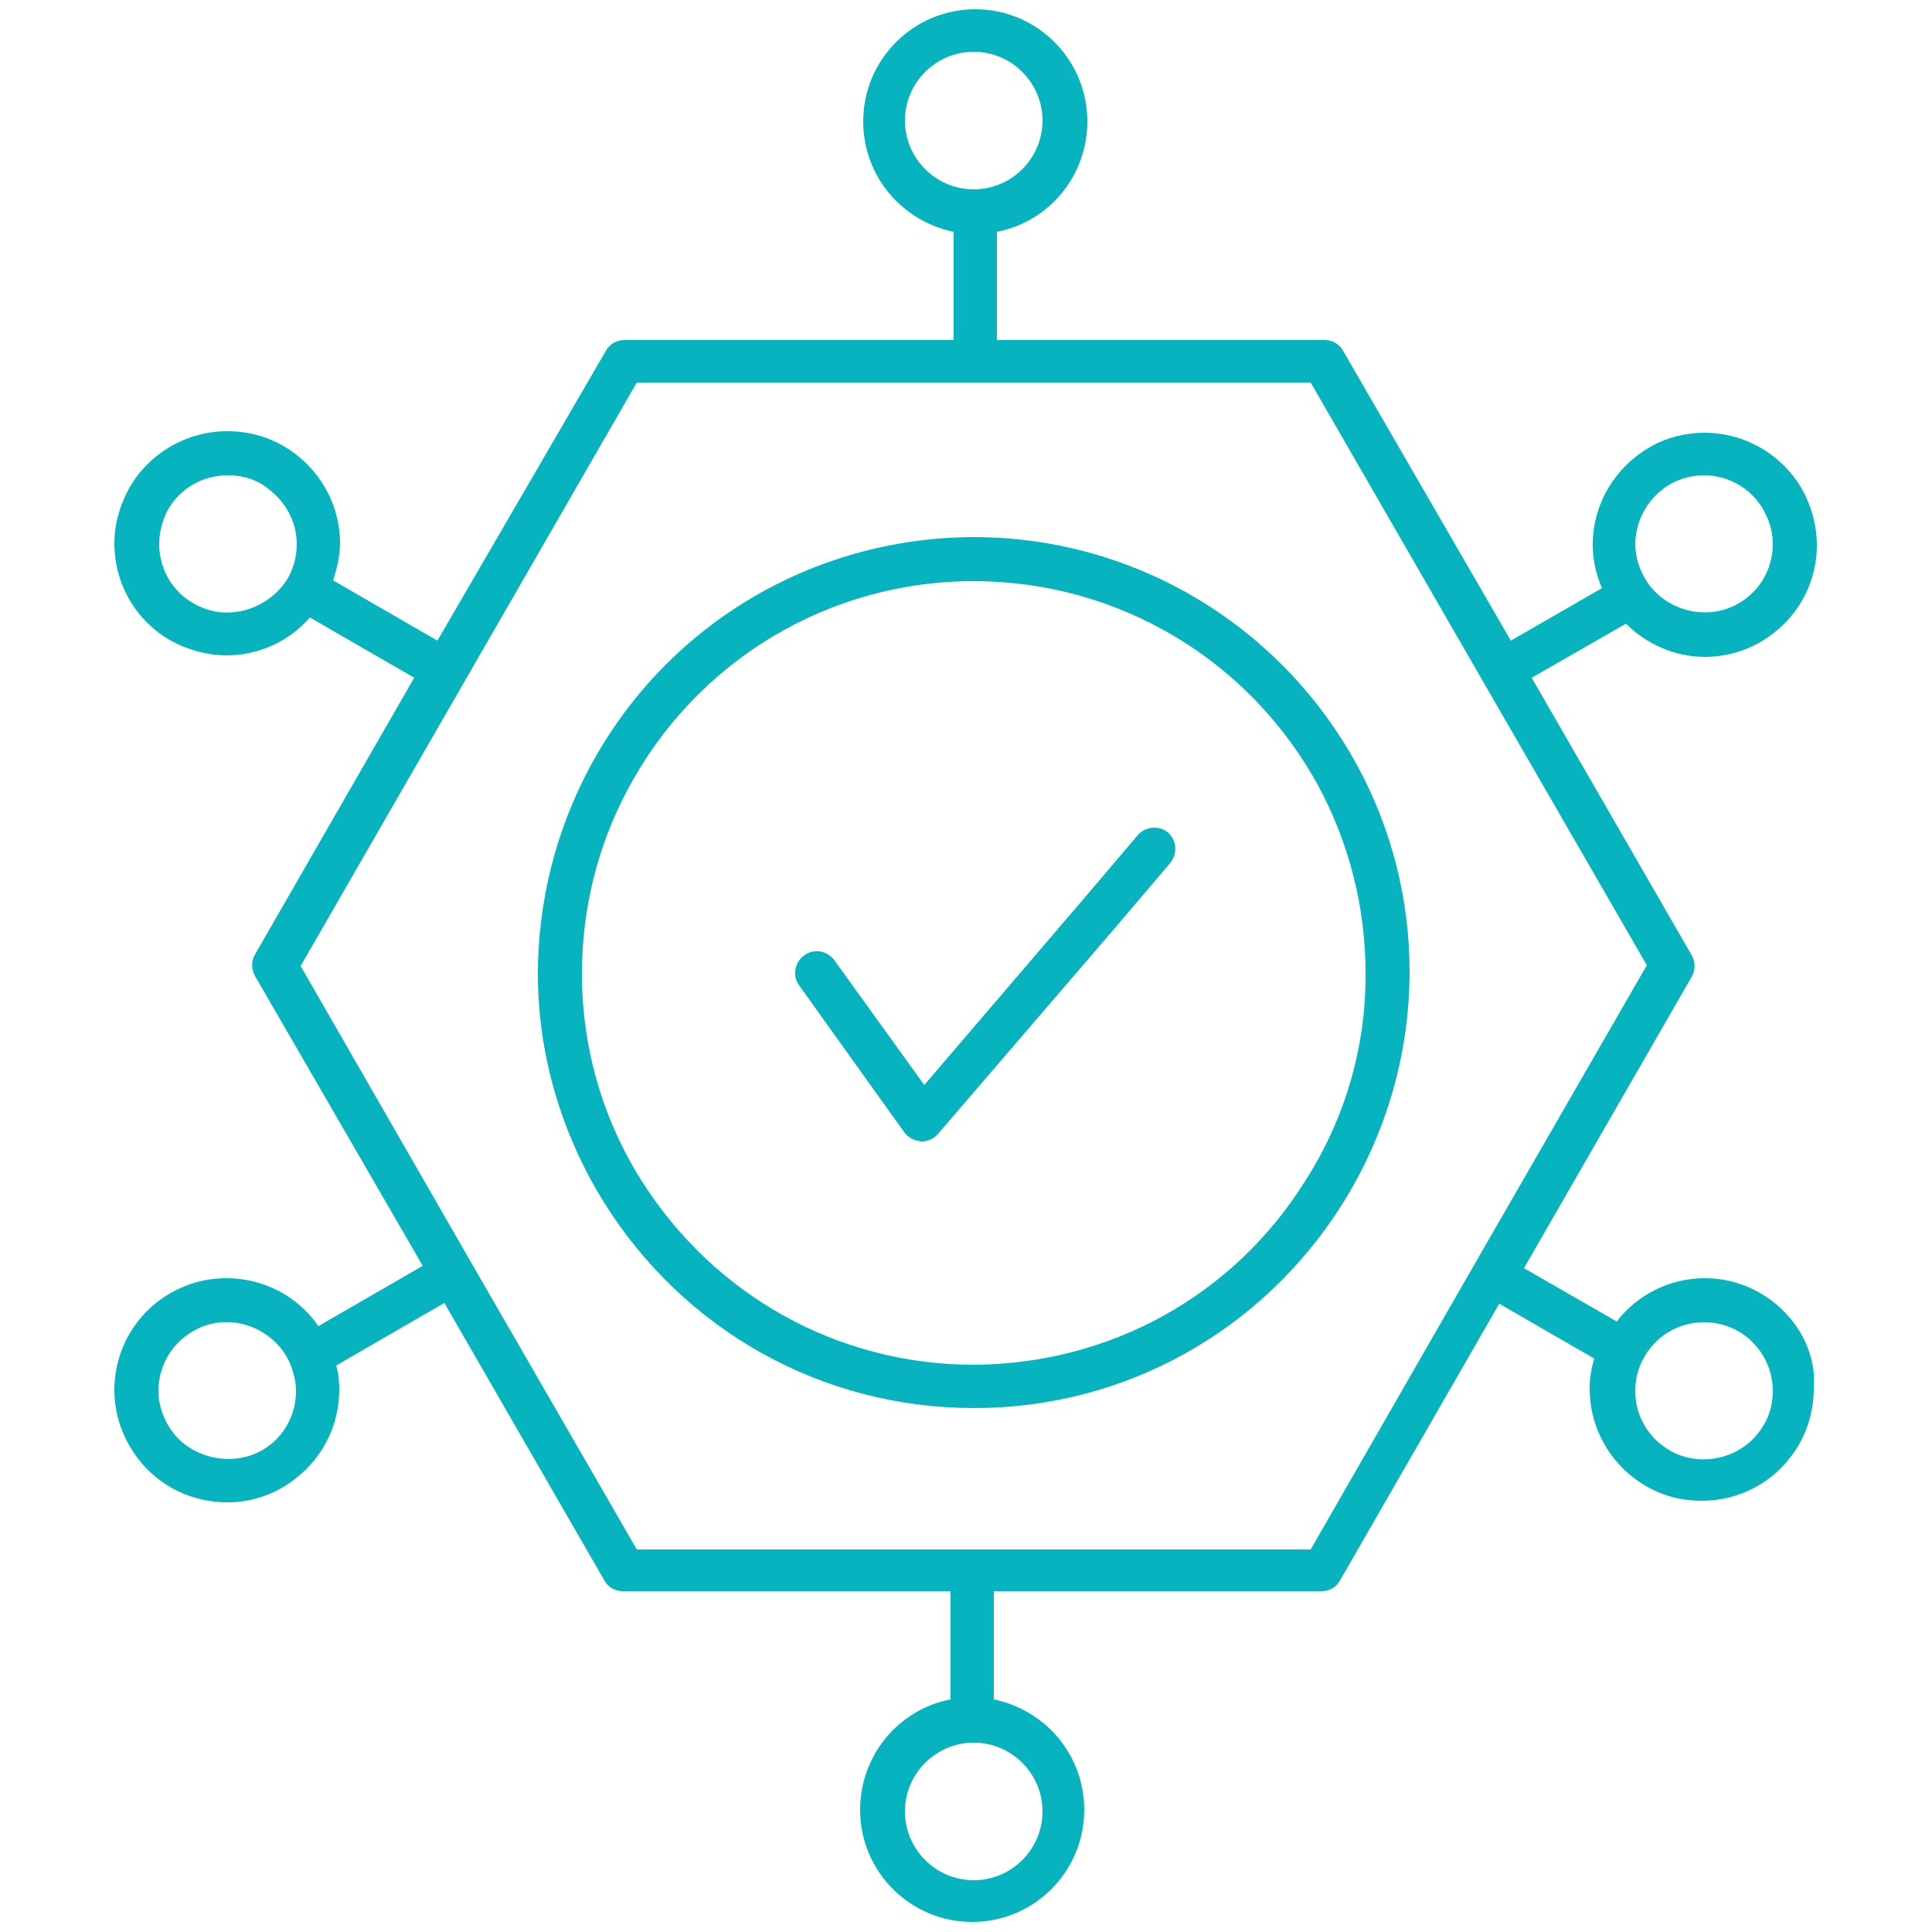
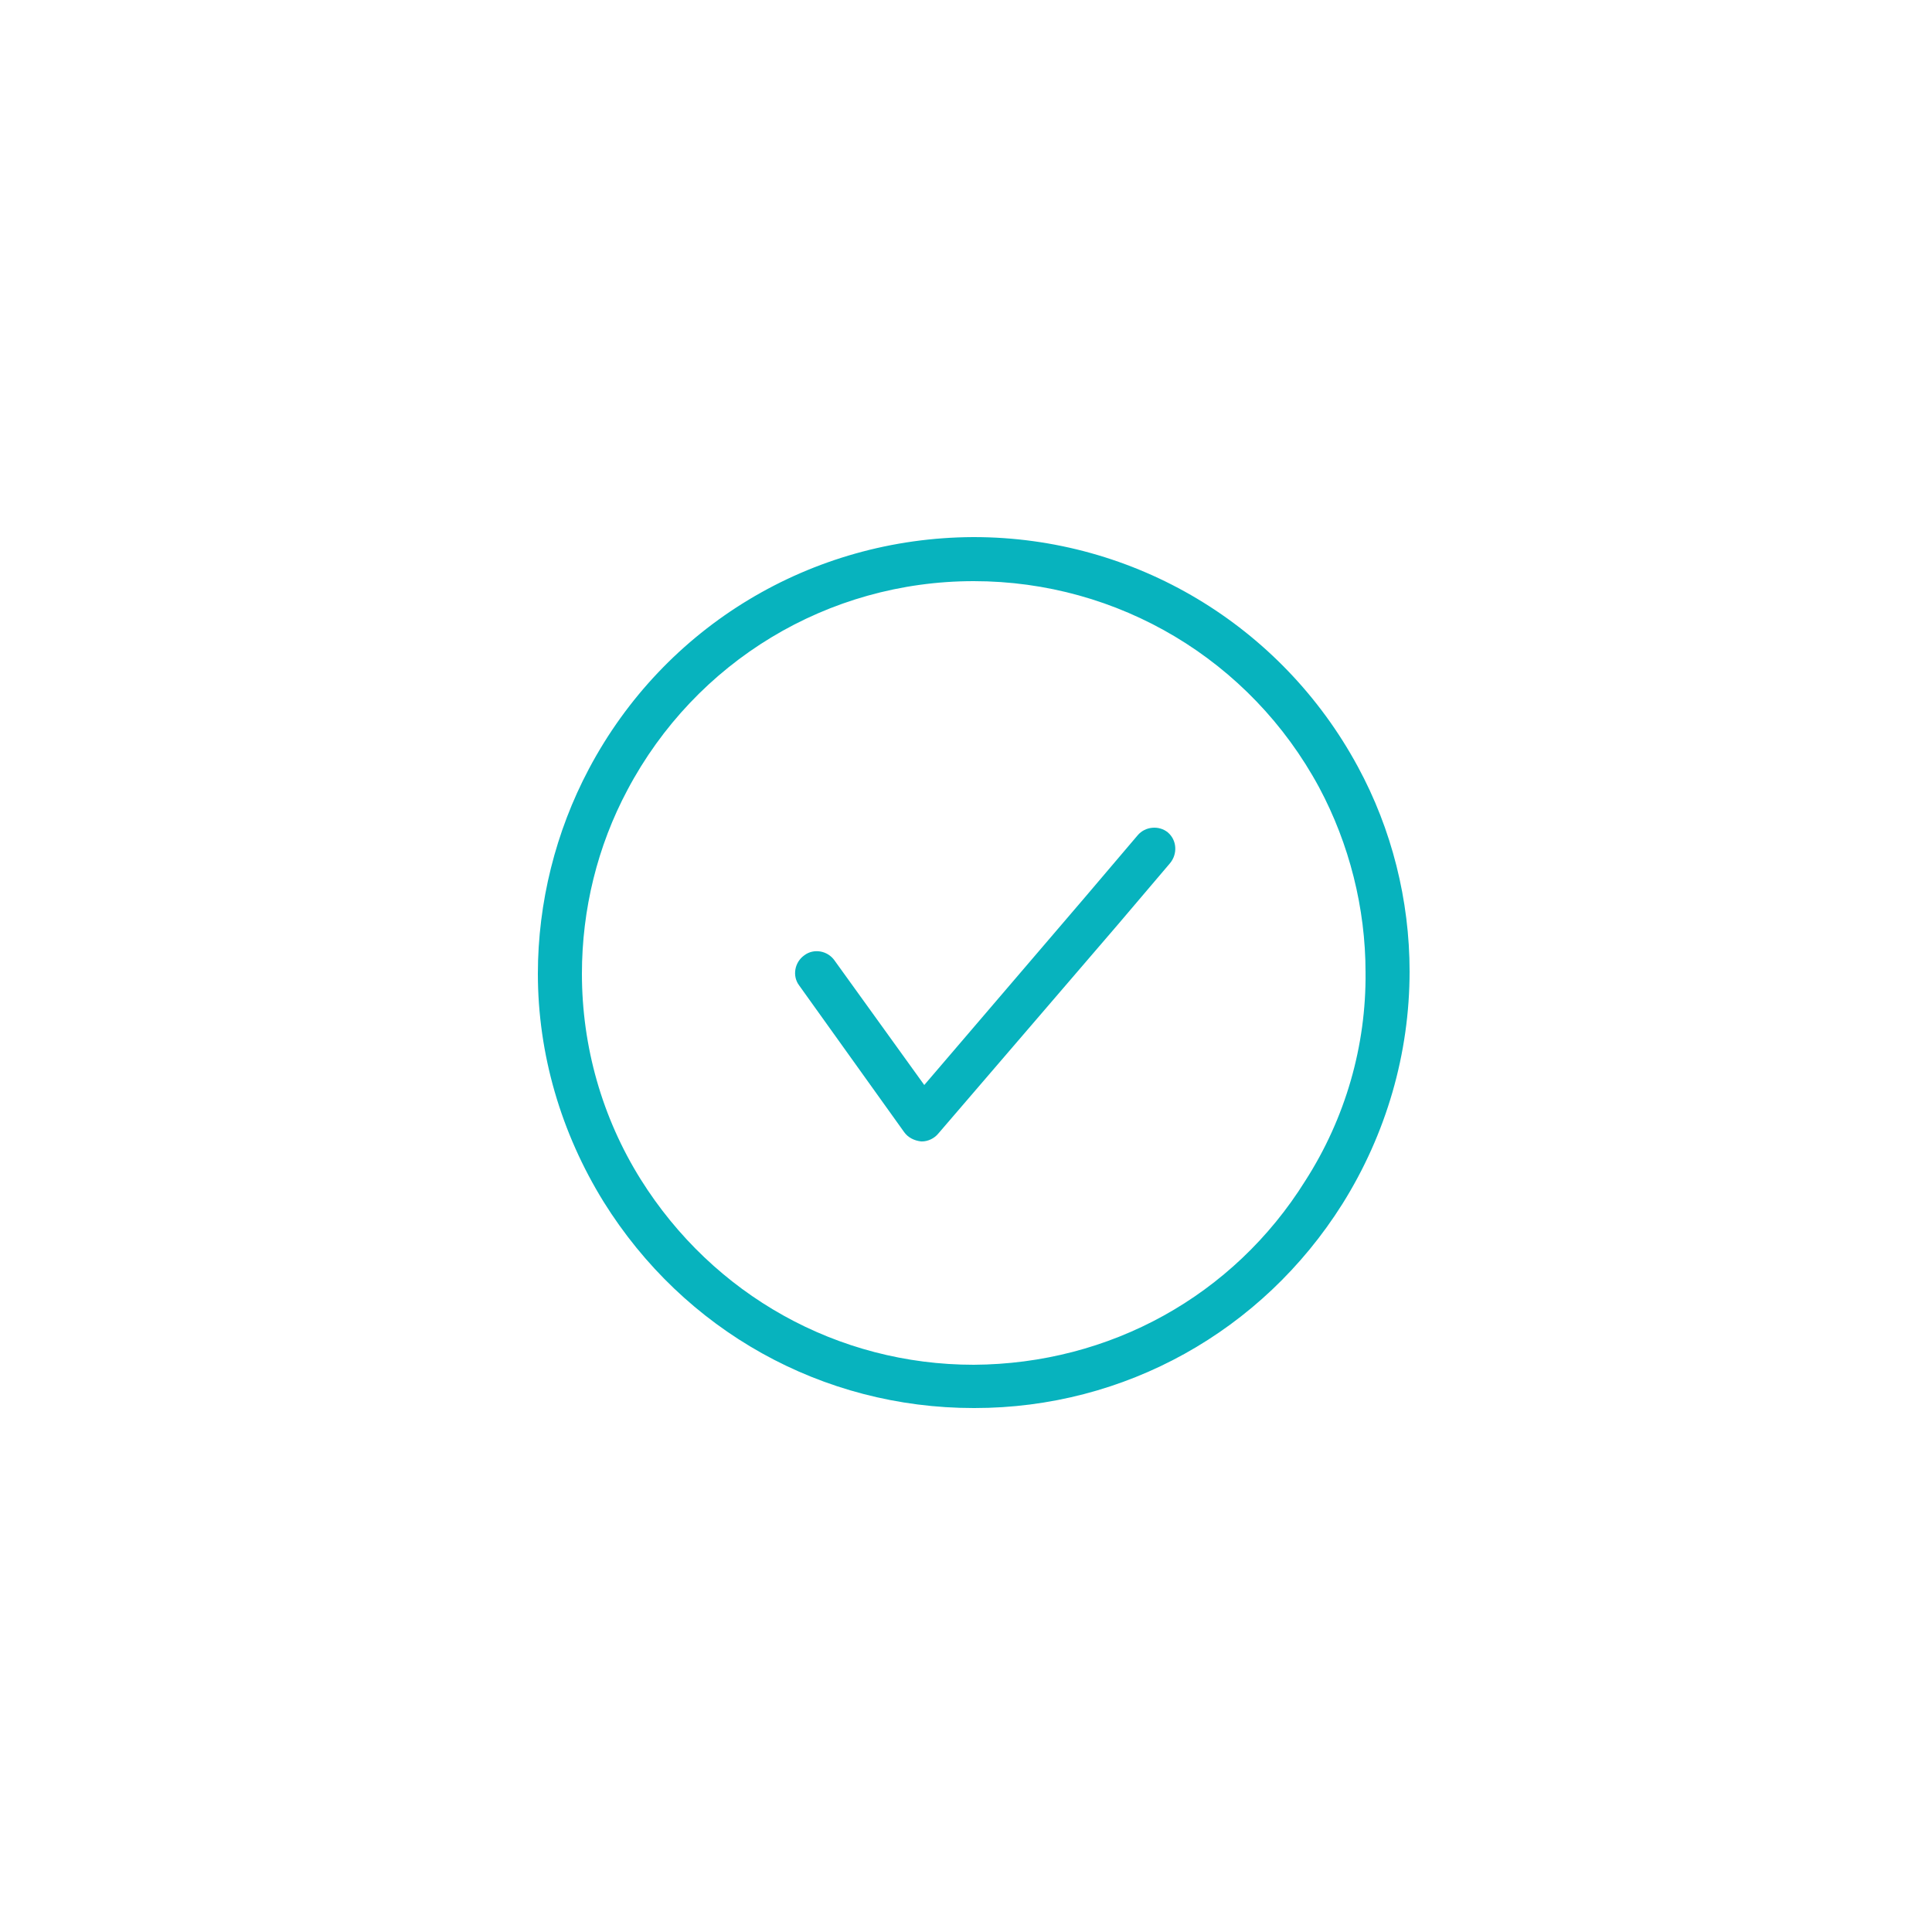
<svg xmlns="http://www.w3.org/2000/svg" version="1.1" id="Layer_1" x="0px" y="0px" viewBox="0 0 250 250" style="enable-background:new 0 0 250 250;" xml:space="preserve">
  <style type="text/css">
	.st0{fill:#07B3BE;}
</style>
  <g>
-     <path class="st0" d="M227.9,167.4c-2.2-1.3-4.7-2-7.3-2c-4.5,0-8.7,2.1-11.4,5.6l-12-6.9l21.7-37.7c0.5-0.9,0.5-1.9,0-2.8   l-20.7-35.9l12.2-7c2.7,2.7,6.4,4.3,10.2,4.3c2.6,0,5.2-0.7,7.5-2.1c0,0,0,0,0,0c4.4-2.7,7-7.3,7-12.4c0-2.1-0.5-4.2-1.4-6.2   c0,0,0,0,0,0c-2.4-5.1-7.6-8.3-13.1-8.3c-2.5,0-4.9,0.6-7,1.8c-4.6,2.6-7.5,7.4-7.5,12.7c0,1.9,0.4,3.8,1.2,5.6l-11.8,6.8   l-21.7-37.5c-0.5-0.9-1.4-1.4-2.4-1.4h-42.4v-14c6.7-1.3,11.7-7.2,11.7-14.3c0-8-6.5-14.5-14.5-14.5s-14.5,6.5-14.5,14.5   c0,7.1,5,12.9,11.7,14.3v14H80.8c-1,0-1.9,0.5-2.4,1.4L56.6,82.9l-13.5-7.8c0.5-1.5,0.9-3.2,0.9-4.8c0-4.5-2.1-8.7-5.7-11.5   c-2.6-2-5.6-3-8.9-3c-5.2,0-10.1,2.8-12.7,7.4l0,0c0,0,0,0,0,0c-1.2,2.2-1.9,4.6-1.9,7.1c0,5.9,3.5,11.2,9,13.4c0,0,0,0,0,0   c1.8,0.7,3.6,1.1,5.5,1.1c4.2,0,8.1-1.8,10.8-4.9l13.5,7.8l-20.6,35.8c-0.5,0.9-0.5,1.9,0,2.8l21.7,37.5l-13.5,7.8   c-2.7-3.9-7.1-6.2-11.9-6.2c-1.8,0-3.6,0.3-5.3,1c-5.6,2.2-9.2,7.5-9.2,13.5c0,3.2,1.1,6.3,3.1,8.9c2.8,3.6,7,5.6,11.5,5.6   c3.3,0,6.4-1.1,9-3.2l0,0c0,0,0,0,0,0c3.5-2.8,5.5-6.9,5.5-11.4c0-1.1-0.1-2.1-0.4-3.1l14-8.1l20.7,35.9c0.5,0.9,1.4,1.4,2.4,1.4   h42.4v14c-6.7,1.3-11.7,7.2-11.7,14.3c0,8,6.5,14.5,14.5,14.5s14.5-6.5,14.5-14.5c0-7.1-5-12.9-11.7-14.3v-14h42.4   c1,0,1.9-0.5,2.4-1.4l20.6-35.8l12.3,7.1c-0.4,1.3-0.6,2.6-0.6,3.9c0,5.2,2.8,10,7.3,12.6c2.2,1.3,4.7,1.9,7.2,1.9   c4.9,0,9.4-2.4,12.1-6.5c0,0,0,0,0,0c1.6-2.4,2.4-5.2,2.4-8.1C235.1,174.8,232.3,170,227.9,167.4z M216.2,62.6   c1.3-0.7,2.8-1.1,4.3-1.1c3.4,0,6.6,2,8,5.1c0,0,0,0,0,0c0.6,1.2,0.9,2.5,0.9,3.8c0,3.1-1.6,6-4.3,7.6l0,0   c-3.9,2.4-9.3,1.2-11.9-2.6c-1-1.5-1.6-3.2-1.6-5.1C211.7,67.1,213.4,64.2,216.2,62.6z M117.1,15.6c0-4.9,4-8.9,8.9-8.9   s8.9,4,8.9,8.9c0,4.9-4,8.9-8.9,8.9S117.1,20.5,117.1,15.6z M26.1,78.6C26.1,78.6,26.1,78.6,26.1,78.6c-3.4-1.4-5.5-4.6-5.5-8.2   c0-1.5,0.4-3,1.1-4.4c1.6-2.8,4.5-4.5,7.8-4.5c2,0,3.9,0.6,5.4,1.9c2.2,1.7,3.5,4.3,3.5,7c0,1.6-0.4,3.1-1.2,4.5   C34.9,78.6,30.1,80.3,26.1,78.6z M22.4,185.4c-1.2-1.6-1.9-3.5-1.9-5.4c0-3.7,2.2-6.9,5.6-8.3c4.5-1.8,9.7,0.5,11.5,4.9   c0,0,0,0,0,0c0.4,1.1,0.7,2.2,0.7,3.4c0,2.7-1.2,5.3-3.4,7l0,0C31.2,189.9,25.4,189.2,22.4,185.4z M134.9,234.4   c0,4.9-4,8.9-8.9,8.9s-8.9-4-8.9-8.9c0-4.9,4-8.9,8.9-8.9S134.9,229.5,134.9,234.4z M169.6,200.5H126H82.4l-21.3-36.9L38.9,125   l21.2-36.8l22.3-38.7H126h43.6l22.2,38.5l21.3,36.9l-22.3,38.7L169.6,200.5z M216.1,187.7c-2.8-1.6-4.5-4.5-4.5-7.7   c0-1.4,0.3-2.7,0.9-3.9c1.5-3.1,4.6-5,8-5c1.6,0,3.1,0.4,4.5,1.2c2.7,1.6,4.4,4.5,4.4,7.7c0,1.8-0.5,3.5-1.5,4.9c0,0,0,0,0,0   C225.4,188.7,220.1,190,216.1,187.7z" />
    <path class="st0" d="M126,69.5c0,0-0.1,0-0.1,0l0,0C105,69.6,86,81,76.2,99.5c-4.3,8.1-6.6,17.3-6.6,26.5c0,10.4,3,20.6,8.5,29.5   c10.4,16.7,28.3,26.7,47.9,26.7c0,0,0.1,0,0.1,0l0,0c19.4,0,37.2-9.9,47.6-26.4c0,0,0,0,0,0c5.7-9.1,8.7-19.5,8.7-30.1   c0-9.2-2.3-18.4-6.7-26.5C165.8,80.9,146.8,69.5,126,69.5z M168.9,152.8C168.9,152.8,168.9,152.8,168.9,152.8   c-9.3,14.9-25.3,23.7-42.9,23.8c-17.6,0-33.7-9-43.1-24c-5-8-7.6-17.2-7.6-26.6c0-8.3,2-16.5,5.9-23.8c8.8-16.6,25.9-27,44.8-27   c18.7,0,35.8,10.2,44.7,26.7c3.9,7.3,6,15.6,6,23.9C176.8,135.3,174.1,144.7,168.9,152.8z" />
    <path class="st0" d="M147.2,108.1l-6.8,8c0,0,0,0,0,0l-20.8,24.3L108,124.3c-0.9-1.3-2.7-1.6-3.9-0.7c-1.3,0.9-1.6,2.7-0.7,3.9   l13.6,19c0.5,0.7,1.3,1.1,2.2,1.2c0,0,0.1,0,0.1,0c0.8,0,1.6-0.4,2.1-1l23.2-27c0,0,0,0,0,0l6.8-8c1-1.2,0.9-3-0.3-4   C150,106.8,148.2,106.9,147.2,108.1z" />
  </g>
</svg>